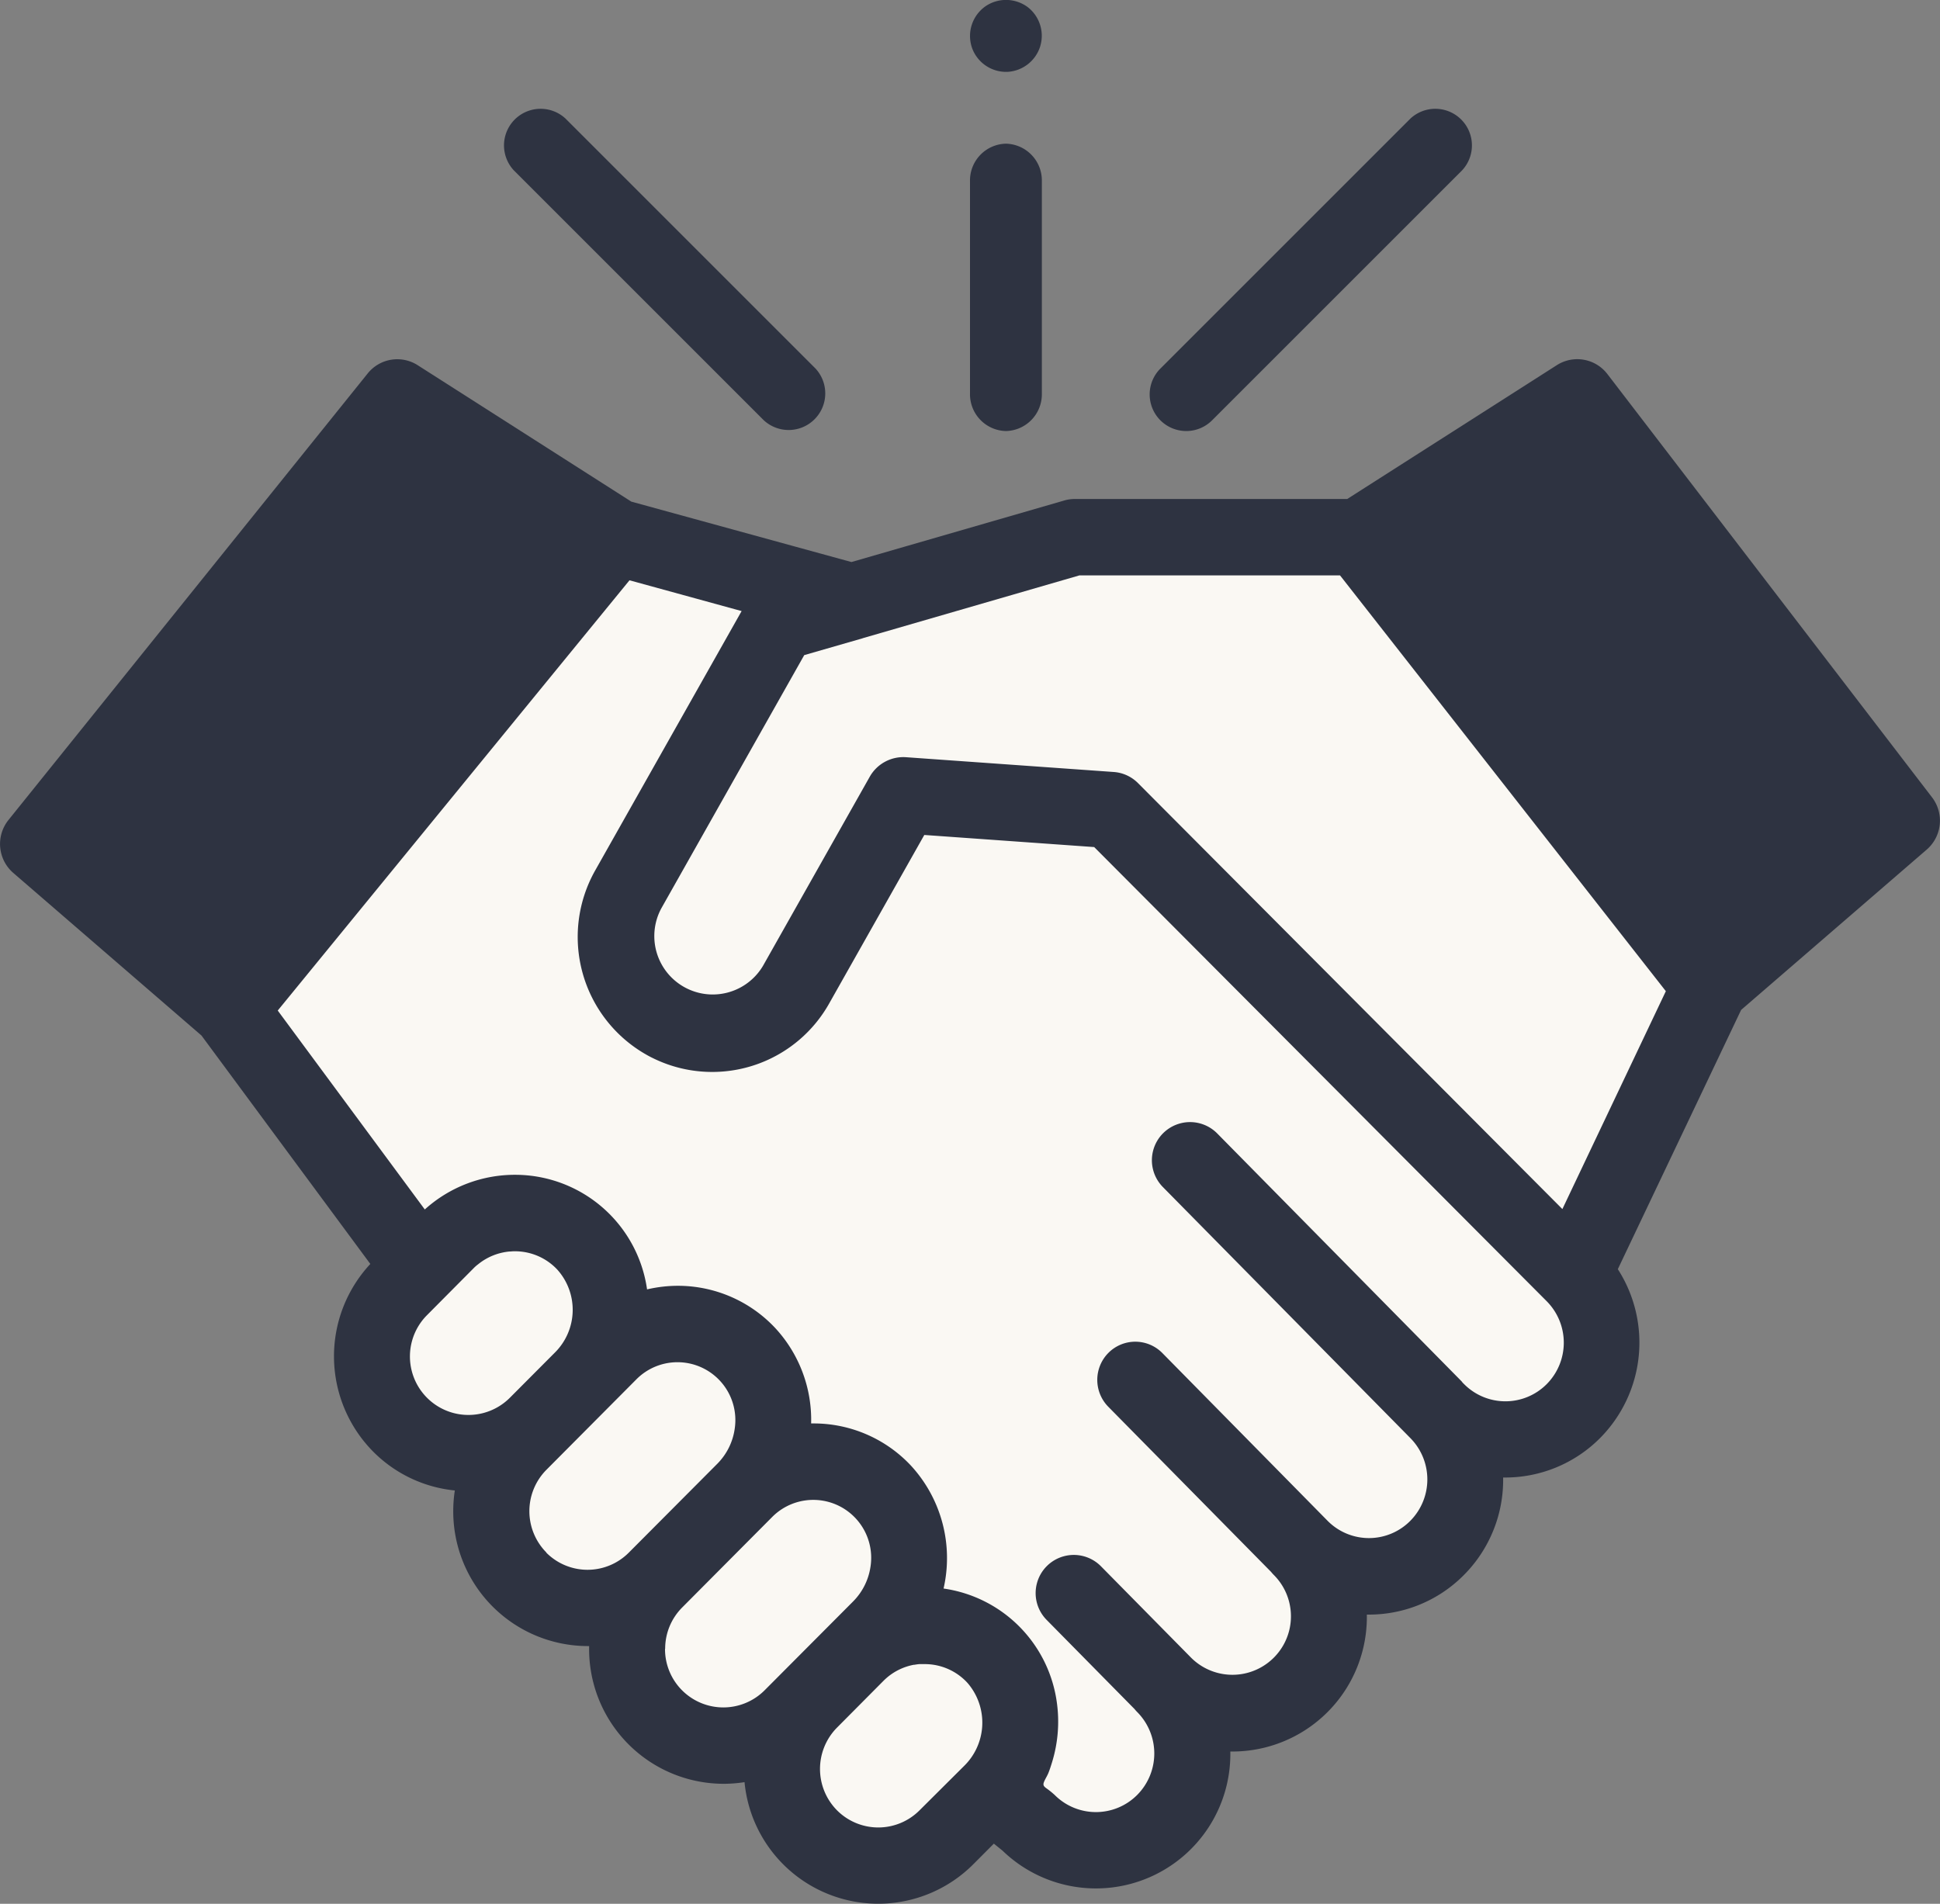
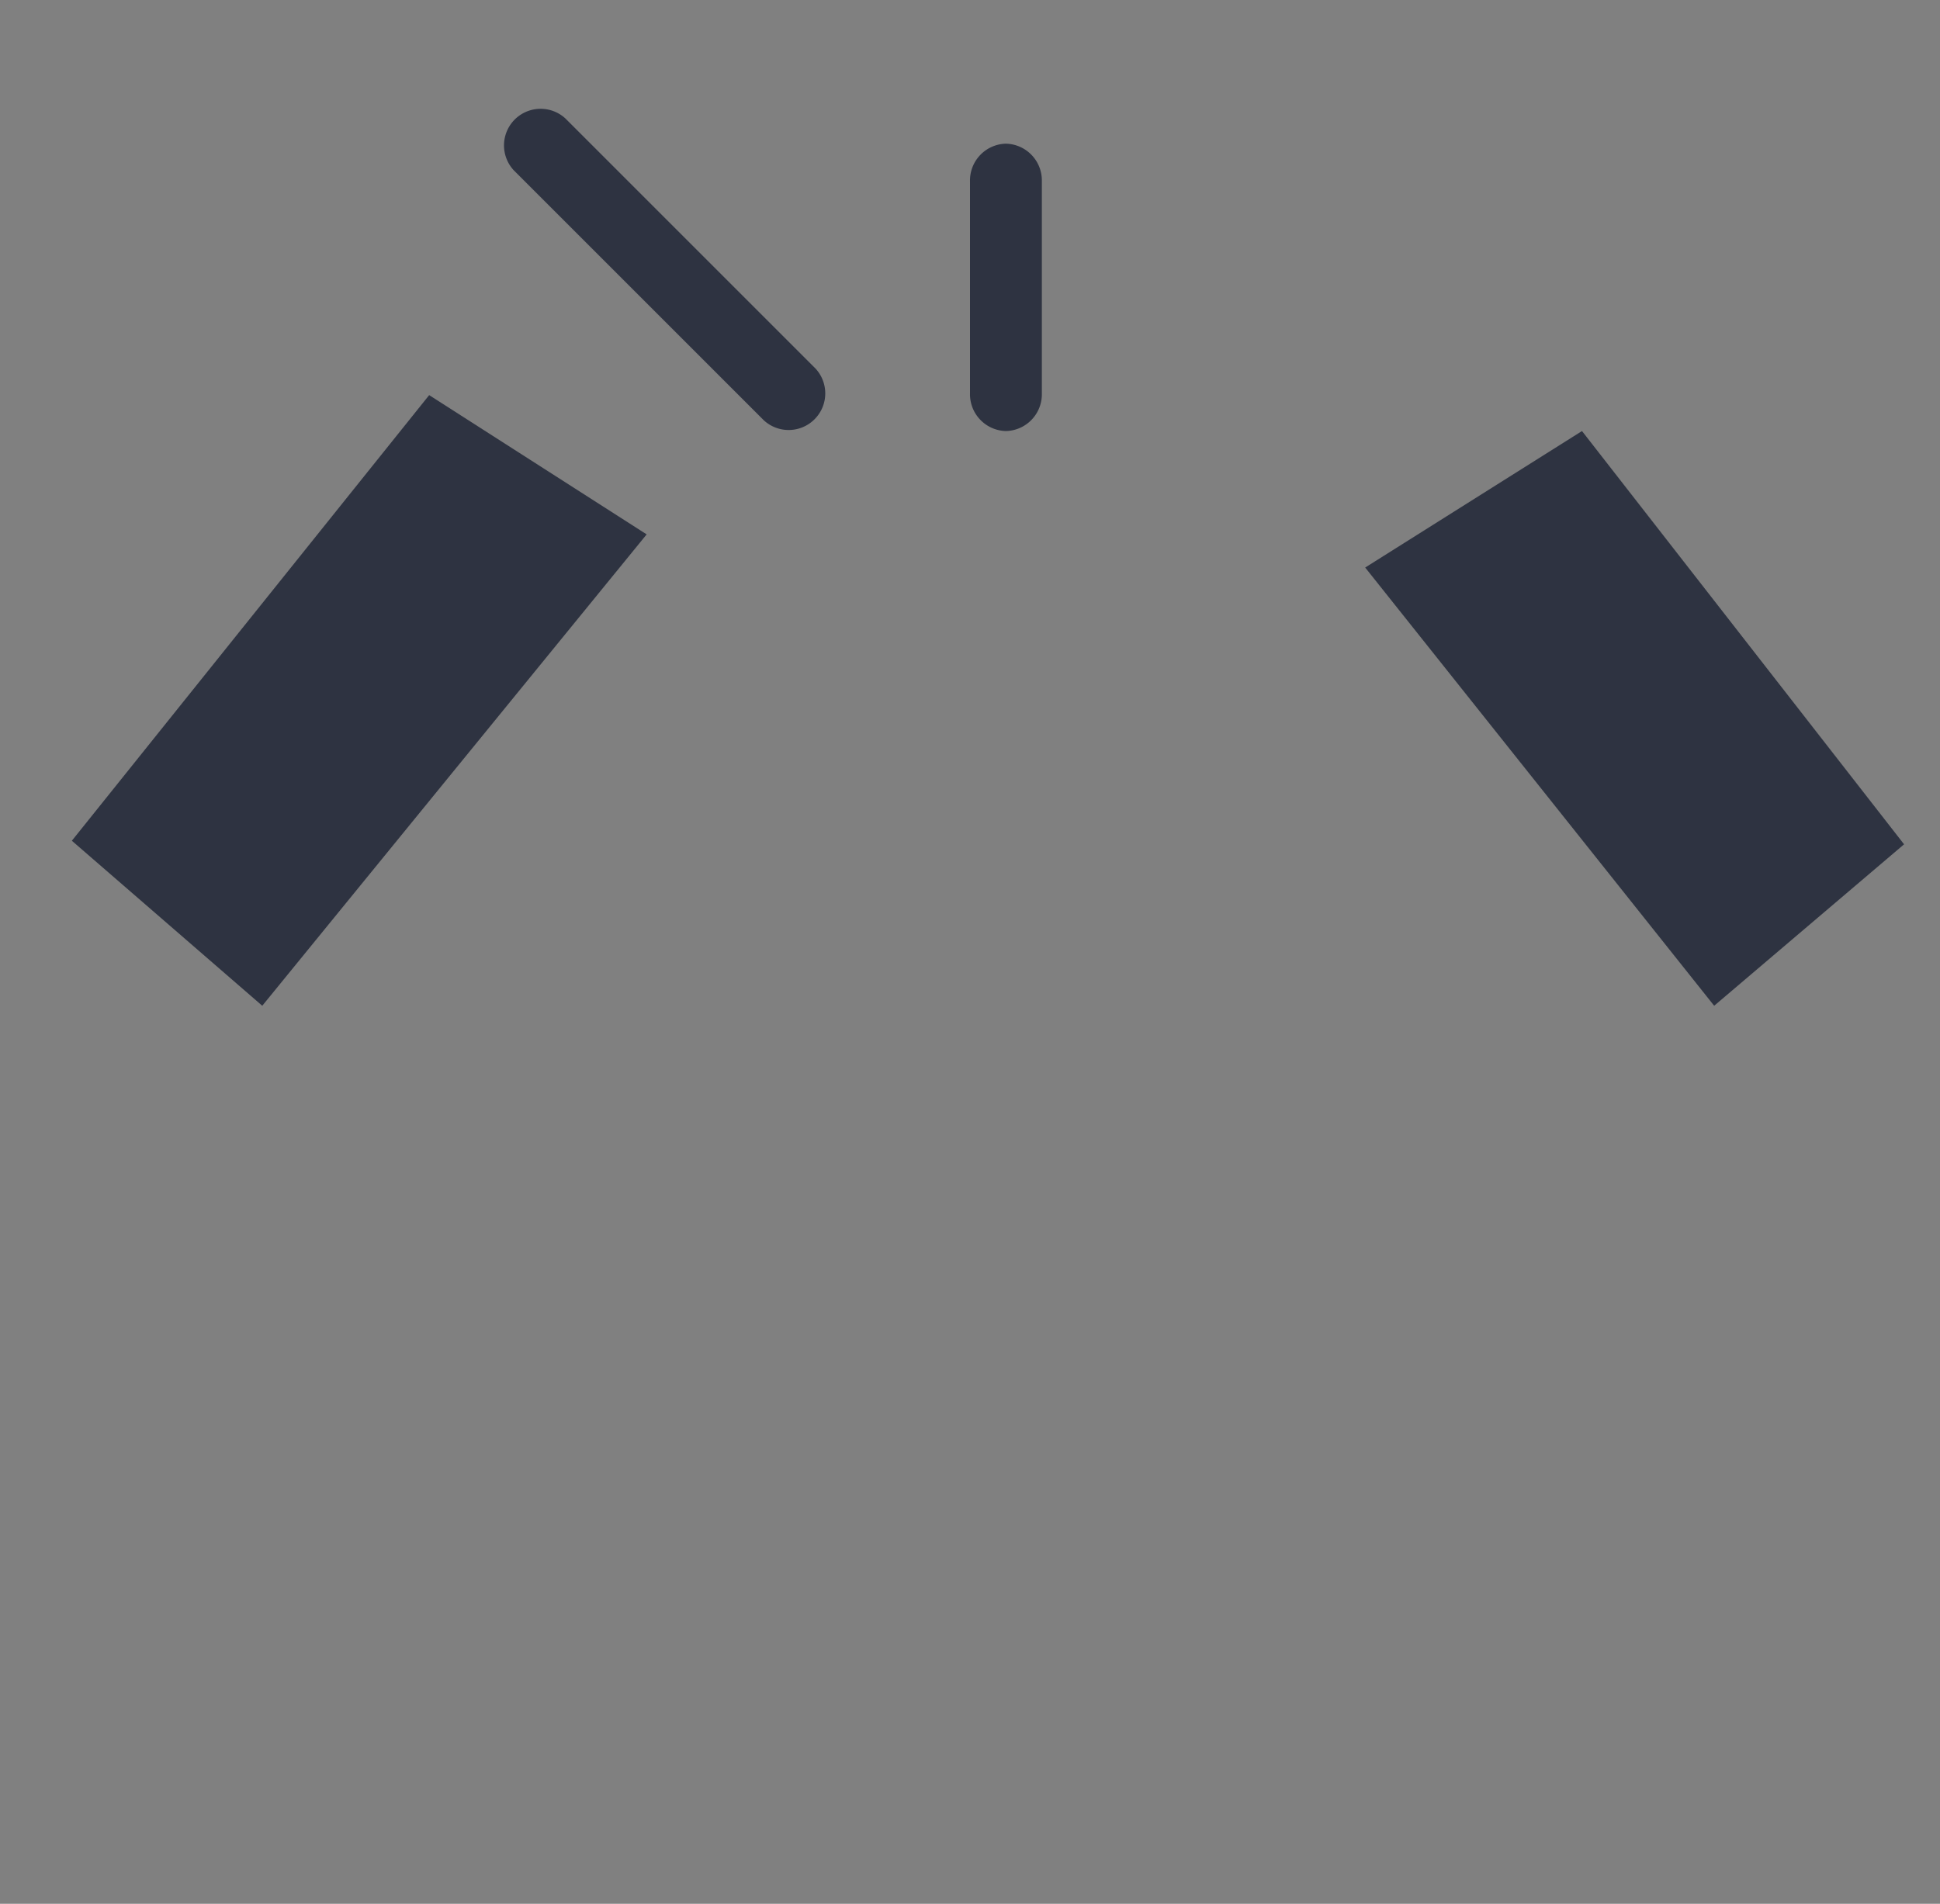
<svg xmlns="http://www.w3.org/2000/svg" id="agreement-tabo-home-page-icon" width="54" height="53" viewBox="0 0 54 53">
  <rect x="0" y="0" width="54" height="53" fill="#808080" stroke="none" />
  <path id="Path" d="M0,3.8,9.714,16,15,11.505,6.035,0Z" transform="translate(38 12)" fill="#2e3341" />
  <path id="Path-2" data-name="Path" d="M16,3.877,5.3,17,0,12.406,9.946,0Z" transform="translate(2 11)" fill="#2e3341" />
-   <path id="Path-3" data-name="Path" d="M41,12.511,31.26.007H23.374L17.218,1.8,10.694,0,0,13.156l5.285,7.192-.558.564a2.713,2.713,0,0,0,0,3.811,2.65,2.65,0,0,0,3.308.375l0,.126a2.714,2.714,0,0,0,0,3.811,2.65,2.65,0,0,0,3.761.012v.01a2.713,2.713,0,0,0,0,3.811,2.65,2.65,0,0,0,3.774,0l.511-.516,0,.048a2.713,2.713,0,0,0,0,3.811,2.65,2.65,0,0,0,3.774,0l1.245-1.257a4.139,4.139,0,0,0,.506-.7,2.784,2.784,0,0,1-.506.7l-.007.007,1.016.826a2.65,2.65,0,0,0,3.774,0,2.713,2.713,0,0,0,0-3.811l0,0a2.65,2.65,0,0,0,3.774,0,2.713,2.713,0,0,0,0-3.811l0,0a2.65,2.65,0,0,0,3.774,0,2.714,2.714,0,0,0,0-3.811l0,0a2.65,2.65,0,0,0,3.774,0,2.714,2.714,0,0,0,0-3.811Z" transform="translate(7 15)" fill="#faf8f3" />
-   <path id="Shape" d="M53.78,12.2,44.742.414A1.056,1.056,0,0,0,43.334.166L37.5,3.892H29.889a1.046,1.046,0,0,0-.291.049L23.7,5.647,17.573,3.965l-5.95-3.8A1.055,1.055,0,0,0,10.232.4l-10,12.433A1.066,1.066,0,0,0,.368,14.3l5.24,4.528,4.7,6.36a3.773,3.773,0,0,0,.082,5.227,3.72,3.72,0,0,0,2.27,1.079,3.8,3.8,0,0,0-.044.575,3.75,3.75,0,0,0,3.742,3.757h.04c0,.026,0,.051,0,.076A3.749,3.749,0,0,0,20.14,39.66a3.8,3.8,0,0,0,.584-.046A3.738,3.738,0,0,0,27.092,41.9l.572-.574.24.194a3.741,3.741,0,0,0,6.342-2.759,3.743,3.743,0,0,0,3.8-3.812,3.713,3.713,0,0,0,2.7-1.1,3.754,3.754,0,0,0,1.094-2.716,3.724,3.724,0,0,0,2.7-1.1,3.775,3.775,0,0,0,.492-4.7l3.432-7.217,5.16-4.458A1.066,1.066,0,0,0,53.78,12.2ZM11.285,2.47,15.563,5.2,6.257,16.585,2.528,13.362ZM39.374,5.215l8.386,10.71,3.73-3.223L43.654,2.482ZM43.489,23.66,31.675,11.8a.926.926,0,0,0-.07-.064,1.057,1.057,0,0,0-.6-.244l-5.791-.412a1.075,1.075,0,0,0-1,.536L21.237,16.89a1.626,1.626,0,0,1-2.826-1.608l3.975-7.044L24,7.773l.032-.011,6.012-1.743H37.3l9.069,11.575Zm-2.736,4.873a1.621,1.621,0,0,0,2.3,0,1.638,1.638,0,0,0,0-2.307L30.457,13.582l-4.729-.337-2.649,4.693a3.734,3.734,0,0,1-4.474,1.7,3.759,3.759,0,0,1-.449-.189l-.013-.006q-.084-.042-.165-.089a3.766,3.766,0,0,1-1.411-5.121l4.076-7.221-3.121-.857L7.731,18.133l4.093,5.538a3.741,3.741,0,0,1,2.556-.965,3.711,3.711,0,0,1,3.631,3.19,3.8,3.8,0,0,1,.9-.1,3.709,3.709,0,0,1,2.667,1.175,3.762,3.762,0,0,1,1,2.657h.112a3.707,3.707,0,0,1,2.667,1.175,3.8,3.8,0,0,1,.907,3.421,3.71,3.71,0,0,1,3.157,3.2,3.849,3.849,0,0,1-.137,1.636c-.031.1-.062.2-.1.294s-.087.163-.122.249-.016.121.053.174a2.341,2.341,0,0,1,.24.192,1.621,1.621,0,0,0,2.3,0,1.638,1.638,0,0,0,0-2.306.946.946,0,0,1-.075-.084l-2.443-2.478a1.061,1.061,0,0,1,1.505-1.5l2.513,2.549a1.628,1.628,0,1,0,2.3-2.306,1,1,0,0,1-.074-.083l-4.534-4.6a1.067,1.067,0,0,1,.008-1.5,1.056,1.056,0,0,1,1.5.008l4.6,4.671a1.619,1.619,0,0,0,2.3,0,1.638,1.638,0,0,0,0-2.307l0,0-6.882-6.982a1.061,1.061,0,0,1,1.505-1.5l6.809,6.908C40.706,28.488,40.73,28.51,40.753,28.533ZM13.18,25.31l-1.291,1.3a1.628,1.628,0,0,0,2.3,2.306l1.252-1.257a1.676,1.676,0,0,0,.072-2.313,1.612,1.612,0,0,0-1.159-.511c-.046,0-.093,0-.139.006h-.028a1.617,1.617,0,0,0-.882.359C13.26,25.233,13.219,25.27,13.18,25.31Zm2.031,7.913a1.635,1.635,0,0,1,0-2.306l2.5-2.514a1.611,1.611,0,0,1,2.741,1.364,1.723,1.723,0,0,1-.484.982l-2.464,2.474a1.62,1.62,0,0,1-2.3,0Zm3.3,2.68a1.623,1.623,0,0,0,2.773,1.153l2.464-2.474a1.725,1.725,0,0,0,.481-.957,1.612,1.612,0,0,0-2.739-1.389l-2.5,2.514A1.624,1.624,0,0,0,18.515,35.9ZM23.3,40.4a1.637,1.637,0,0,1,0-2.306l1.291-1.3c.039-.039.08-.076.122-.111l0,0a1.617,1.617,0,0,1,.72-.336l.018,0c.045-.008.092-.015.138-.019l.056,0h.015c.033,0,.066,0,.1,0a1.611,1.611,0,0,1,1.159.511,1.478,1.478,0,0,1,.1.124,1.688,1.688,0,0,1-.183,2.2L25.594,40.4A1.621,1.621,0,0,1,23.3,40.4Z" transform="translate(0 10)" fill="#2e3341" fill-rule="evenodd" />
-   <path id="Path-4" data-name="Path" d="M1.019,9a1.016,1.016,0,0,0,.721-.3L8.7,1.74A1.019,1.019,0,0,0,7.26.3L.3,7.26A1.019,1.019,0,0,0,1.019,9Z" transform="translate(32 3)" fill="#2e3341" />
  <path id="Path-5" data-name="Path" d="M7.26,8.7A1.019,1.019,0,0,0,8.7,7.26L1.74.3A1.019,1.019,0,0,0,.3,1.74Z" transform="translate(14 3)" fill="#2e3341" />
  <path id="Path-6" data-name="Path" d="M1,8A1.024,1.024,0,0,0,2,6.955V1.045A1.024,1.024,0,0,0,1,0,1.024,1.024,0,0,0,0,1.045V6.955A1.024,1.024,0,0,0,1,8Z" transform="translate(27 4)" fill="#2e3341" />
-   <path id="Path-7" data-name="Path" d="M.075,1.382A1.008,1.008,0,0,0,1.049,2a1.012,1.012,0,0,0,.9-.694A1.009,1.009,0,0,0,1.609.2,1.013,1.013,0,0,0,.444.166,1.009,1.009,0,0,0,.075,1.382Z" transform="translate(27)" fill="#2e3341" />
</svg>